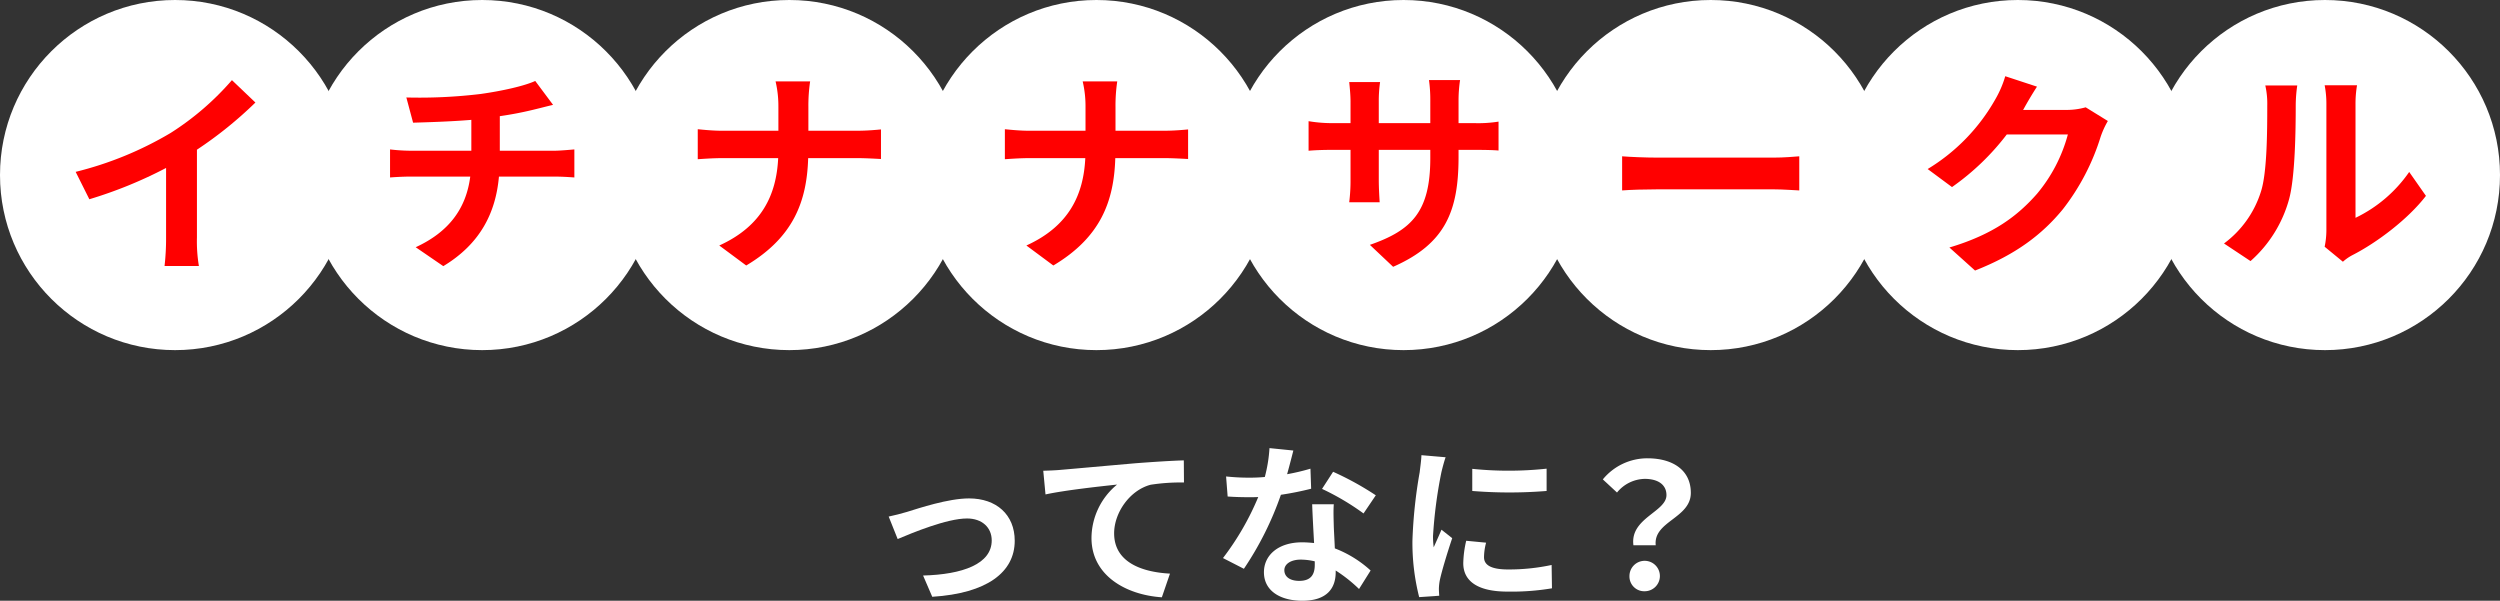
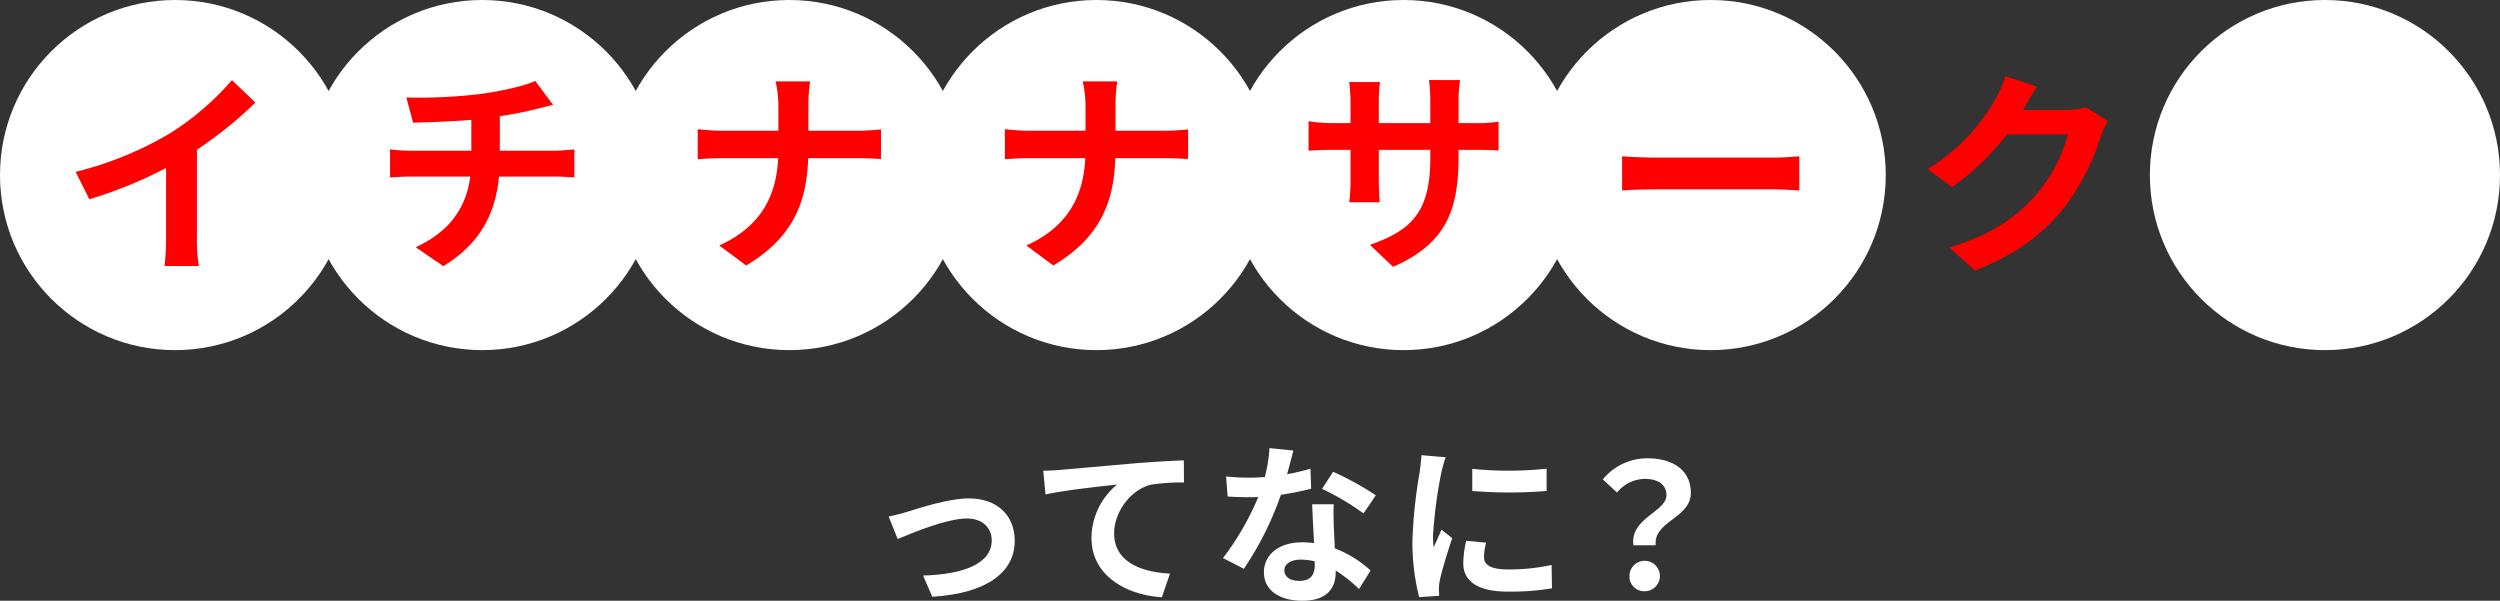
<svg xmlns="http://www.w3.org/2000/svg" viewBox="0 0 506.149 121.629">
  <rect x="0" y="0" width="506.149" height="121.629" fill="#333333" stroke="none" />
  <defs>
    <style>.cls-1{fill:#fff;}.cls-2{fill:red;}</style>
  </defs>
  <g id="_17_circle" data-name="17 circle">
    <path class="cls-1" d="M183.633,103.638c2.38-.735,8.331-2.73,12.566-2.73,5.53,0,9.241,3.291,9.241,8.576,0,6.336-5.566,10.641-16.697,11.341l-1.855-4.305c8.017-.21,13.896-2.345,13.896-7.106,0-2.626-1.96-4.445-5.005-4.445-4.061,0-11.062,2.905-14.037,4.165l-1.82-4.551C180.973,104.373,182.583,103.953,183.633,103.638Z" />
    <path class="cls-1" d="M214.681,95.132c2.905-.245,8.681-.77,15.087-1.331,3.605-.28,7.456-.525,9.906-.595l.034,4.481a39.522,39.522,0,0,0-6.755.455c-4.235,1.12-7.386,5.67-7.386,9.836,0,5.741,5.391,7.841,11.306,8.156l-1.645,4.795c-7.315-.49-14.246-4.445-14.246-12.006a14.095,14.095,0,0,1,5.181-10.816c-3.29.35-10.431,1.12-14.491,1.995l-.455-4.795C212.615,95.272,213.981,95.202,214.681,95.132Z" />
    <path class="cls-1" d="M260.588,96.007a42.969,42.969,0,0,0,4.726-1.12l.14,4.06a60.602,60.602,0,0,1-6.125,1.226,64.497,64.497,0,0,1-7.491,14.982l-4.235-2.17a55.128,55.128,0,0,0,7.141-12.356c-.63.035-1.225.035-1.82.035-1.435,0-2.87-.035-4.375-.14l-.316-4.06a44.288,44.288,0,0,0,4.656.245c1.05,0,2.1-.035,3.185-.14a29.448,29.448,0,0,0,.945-5.846l4.831.49C261.568,92.332,261.113,94.117,260.588,96.007Zm9.451,10.571c.035,1.015.14,2.695.21,4.446a22.881,22.881,0,0,1,7.246,4.48l-2.346,3.745a29.602,29.602,0,0,0-4.726-3.745v.35c0,3.255-1.785,5.775-6.756,5.775-4.34,0-7.77-1.925-7.77-5.775,0-3.431,2.87-6.056,7.736-6.056.84,0,1.609.07,2.415.14-.141-2.59-.315-5.705-.386-7.841h4.376C269.934,103.567,270.004,105.038,270.039,106.578Zm-7.001,11.026c2.415,0,3.15-1.33,3.15-3.255v-.7a12.579,12.579,0,0,0-2.835-.35c-2.03,0-3.325.91-3.325,2.135C260.028,116.729,261.113,117.604,263.038,117.604Zm4.621-18.622,2.24-3.465a60.29,60.29,0,0,1,8.646,4.761l-2.485,3.675A50.505,50.505,0,0,0,267.659,98.982Z" />
    <path class="cls-1" d="M291.808,95.692a92.822,92.822,0,0,0-1.681,12.846,16.814,16.814,0,0,0,.141,2.275c.524-1.19,1.085-2.416,1.575-3.571l2.17,1.715c-.981,2.905-2.135,6.721-2.521,8.576a10.617,10.617,0,0,0-.175,1.645c0,.385.035.945.07,1.435l-4.061.28a44.745,44.745,0,0,1-1.365-11.446,97.502,97.502,0,0,1,1.471-13.862c.104-.98.315-2.31.35-3.43l4.9.42C292.402,93.312,291.947,95.062,291.808,95.692Zm8.646,17.117c0,1.54,1.33,2.485,4.901,2.485a41.38,41.38,0,0,0,8.785-.91l.07,4.725a49.532,49.532,0,0,1-9.031.666c-6.021,0-8.926-2.135-8.926-5.741a21.405,21.405,0,0,1,.595-4.551l4.026.385A11.873,11.873,0,0,0,300.453,112.809Zm12.672-17.922V99.402a93.879,93.879,0,0,1-15.052,0V94.921A71.976,71.976,0,0,0,313.125,94.887Z" />
    <path class="cls-1" d="M337.39,100.242c0-2.1-1.681-3.29-4.41-3.29a7.42,7.42,0,0,0-5.601,2.766l-2.871-2.661a11.648,11.648,0,0,1,9.031-4.27c5.075,0,8.786,2.345,8.786,7,0,5.146-7.631,5.741-7.106,10.606h-4.516C329.969,104.898,337.39,103.638,337.39,100.242Zm-7.491,16.382a3.081,3.081,0,1,1,3.081,3.08A2.988,2.988,0,0,1,329.899,116.624Z" />
    <circle class="cls-1" cx="35.443" cy="35.443" r="35.443" />
    <circle class="cls-1" cx="97.623" cy="35.443" r="35.443" />
    <circle class="cls-1" cx="159.804" cy="35.443" r="35.443" />
    <circle class="cls-1" cx="284.165" cy="35.443" r="35.443" />
    <path class="cls-2" d="M34.547,26.918a56.428,56.428,0,0,0,12.41-10.693L51.71,20.758a80.718,80.718,0,0,1-11.838,9.549V48.085a30.254,30.254,0,0,0,.396,5.765H33.316a49.339,49.339,0,0,0,.308-5.765V34.003A88.163,88.163,0,0,1,18.089,40.34L15.317,34.795A70.747,70.747,0,0,0,34.547,26.918Z" />
    <path class="cls-2" d="M97.275,19.031c4.4-.616,8.89-1.628,11.09-2.64l3.608,4.84c-1.496.352-2.641.66-3.389.836a71.1,71.1,0,0,1-7.394,1.452v6.997h11.09c.969,0,3.036-.176,4.005-.264v5.677c-1.188-.088-2.684-.176-3.873-.176H101.016c-.66,7.393-3.828,13.642-11.266,18.13l-5.589-3.829c6.69-3.08,10.21-7.789,11.046-14.302H83.106c-1.364,0-2.993.088-4.137.176V30.253a38.358,38.358,0,0,0,4.048.264h12.41v-6.249c-4.225.352-8.845.484-11.793.572l-1.364-5.105A103.865,103.865,0,0,0,97.275,19.031Z" />
    <path class="cls-2" d="M157.021,16.48h6.997a33.862,33.862,0,0,0-.353,5.193v4.796h9.901c2.024,0,3.873-.176,4.797-.264v5.985c-.924-.044-3.08-.176-4.841-.176h-9.901c-.264,8.845-3.036,16.062-12.542,21.739l-5.456-4.049c8.625-3.917,11.573-10.253,11.926-17.69H146.327c-1.937,0-3.697.132-5.061.22V26.162c1.32.132,3.125.308,4.885.308h11.442v-4.84A22.017,22.017,0,0,0,157.021,16.48Z" />
    <circle class="cls-1" cx="221.984" cy="35.443" r="35.443" />
    <path class="cls-2" d="M219.2,16.48h6.997a33.862,33.862,0,0,0-.353,5.193v4.796h9.901c2.024,0,3.873-.176,4.797-.264v5.985c-.924-.044-3.08-.176-4.841-.176h-9.901c-.264,8.845-3.036,16.062-12.542,21.739l-5.456-4.049c8.625-3.917,11.573-10.253,11.926-17.69H208.507c-1.937,0-3.697.132-5.061.22V26.162c1.32.132,3.125.308,4.885.308h11.442v-4.84A22.017,22.017,0,0,0,219.2,16.48Z" />
    <path class="cls-2" d="M282.052,54.018l-4.709-4.445c8.493-2.948,12.234-6.733,12.234-17.559V30.343h-10.43v5.985c0,1.936.132,3.74.176,4.621h-6.161a35.611,35.611,0,0,0,.265-4.621V30.343h-3.741c-2.2,0-3.784.088-4.752.176V24.534a28.588,28.588,0,0,0,4.752.396h3.741V20.573c0-1.276-.133-2.641-.265-3.96h6.249a26.936,26.936,0,0,0-.264,3.96V24.93h10.43V20.309a29.061,29.061,0,0,0-.265-4.093h6.293a27.755,27.755,0,0,0-.308,4.093V24.93h3.256a26.052,26.052,0,0,0,4.841-.308v5.853c-.968-.088-2.508-.132-4.841-.132h-3.256v1.452C295.298,42.709,292.657,49.354,282.052,54.018Z" />
    <circle class="cls-1" cx="346.346" cy="35.443" r="35.443" />
    <path class="cls-2" d="M335.5,31.91h23.631c2.068,0,4.005-.176,5.149-.264v6.909c-1.057-.044-3.301-.22-5.149-.22H335.5c-2.509,0-5.457.088-7.085.22V31.646C329.999,31.778,333.212,31.91,335.5,31.91Z" />
-     <circle class="cls-1" cx="408.526" cy="35.443" r="35.443" />
    <path class="cls-2" d="M409.725,22.034c-.044.088-.088.132-.132.22h8.845a14.116,14.116,0,0,0,3.829-.528l4.488,2.772a17.645,17.645,0,0,0-1.452,3.168,45.917,45.917,0,0,1-7.657,14.698c-4.181,5.105-9.505,9.153-17.778,12.41l-5.192-4.665c9.021-2.685,13.905-6.513,17.734-10.87a31.288,31.288,0,0,0,6.249-12.014H406.292a50.155,50.155,0,0,1-11.09,10.649l-4.929-3.652a38.754,38.754,0,0,0,13.73-14.17,21.192,21.192,0,0,0,1.98-4.621l6.425,2.112C411.397,19.086,410.253,21.066,409.725,22.034Z" />
    <circle class="cls-1" cx="470.707" cy="35.443" r="35.443" />
-     <path class="cls-2" d="M457.753,38.776c1.232-3.784,1.276-12.101,1.276-17.426a16.662,16.662,0,0,0-.397-4.048h6.47a28.79,28.79,0,0,0-.309,4.004c0,5.193-.132,14.478-1.32,18.923a25.804,25.804,0,0,1-7.833,12.629l-5.368-3.564A20.761,20.761,0,0,0,457.753,38.776Zm13.246,7.921V21.042a19.503,19.503,0,0,0-.352-3.785h6.558a22.325,22.325,0,0,0-.309,3.829V44.101a27.871,27.871,0,0,0,10.87-9.286l3.389,4.841c-3.653,4.752-9.99,9.505-14.919,12.014a9.396,9.396,0,0,0-1.892,1.32l-3.697-3.037A16.69,16.69,0,0,0,470.999,46.697Z" />
  </g>
</svg>